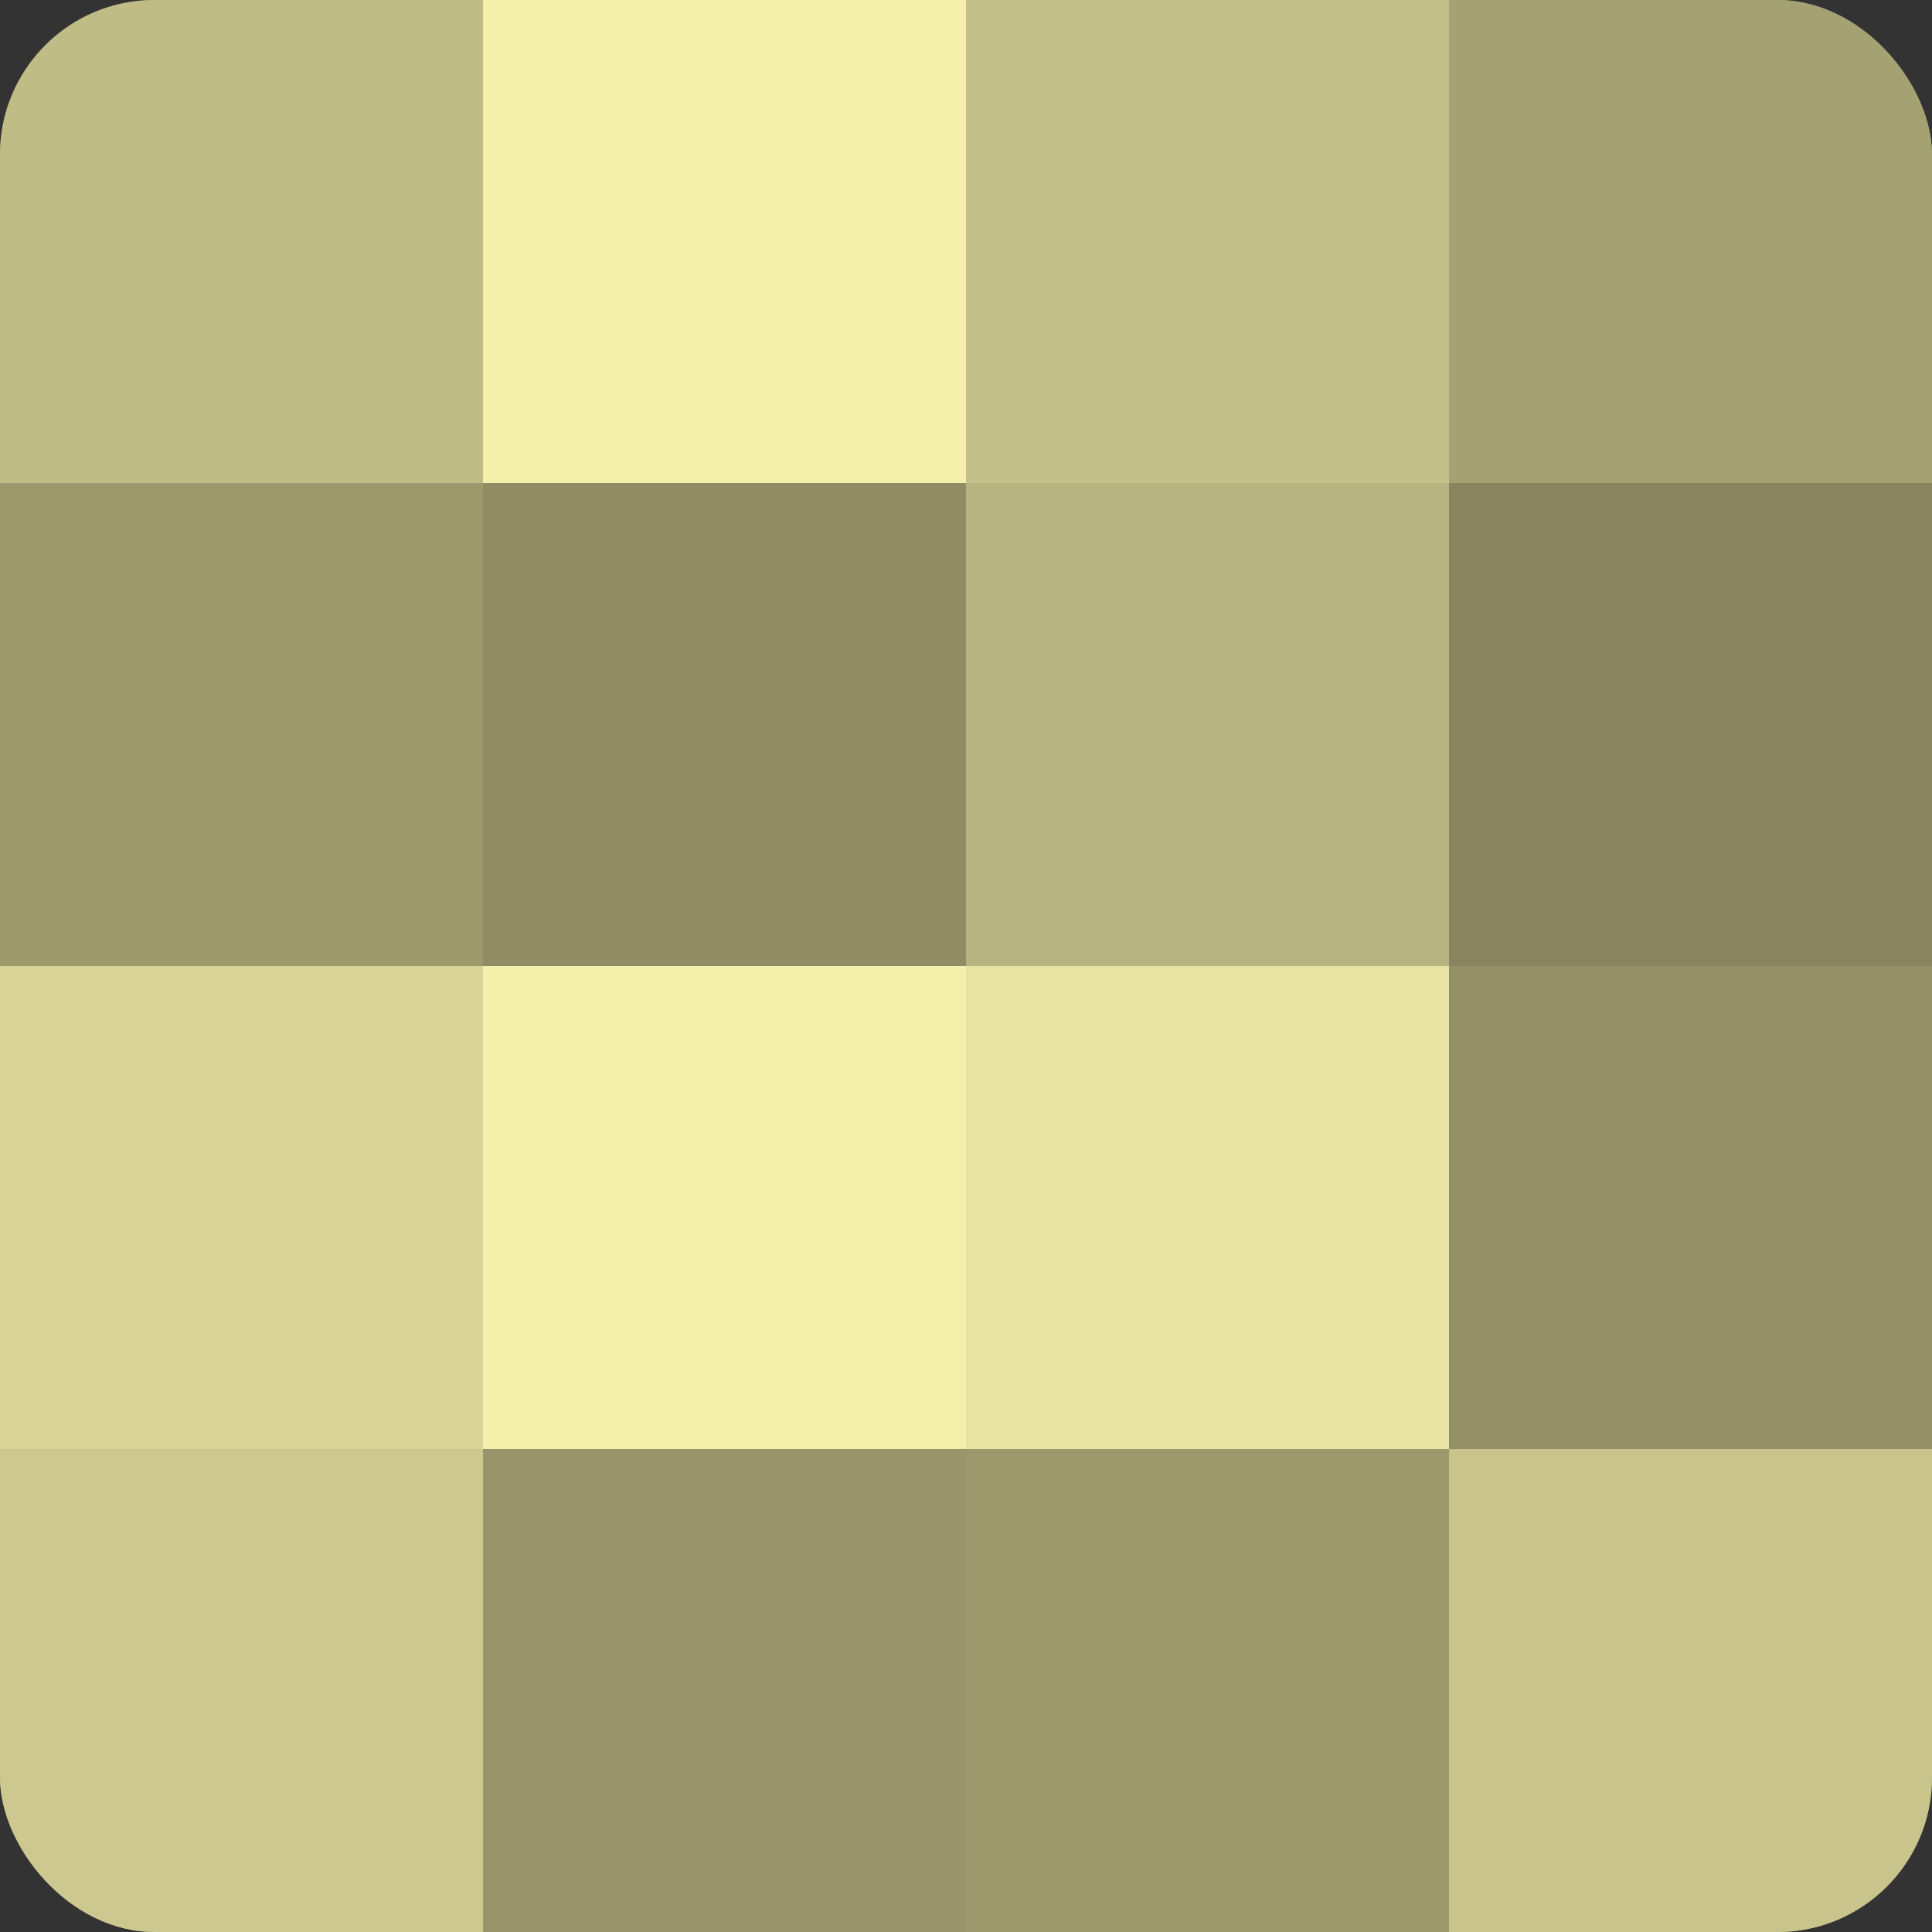
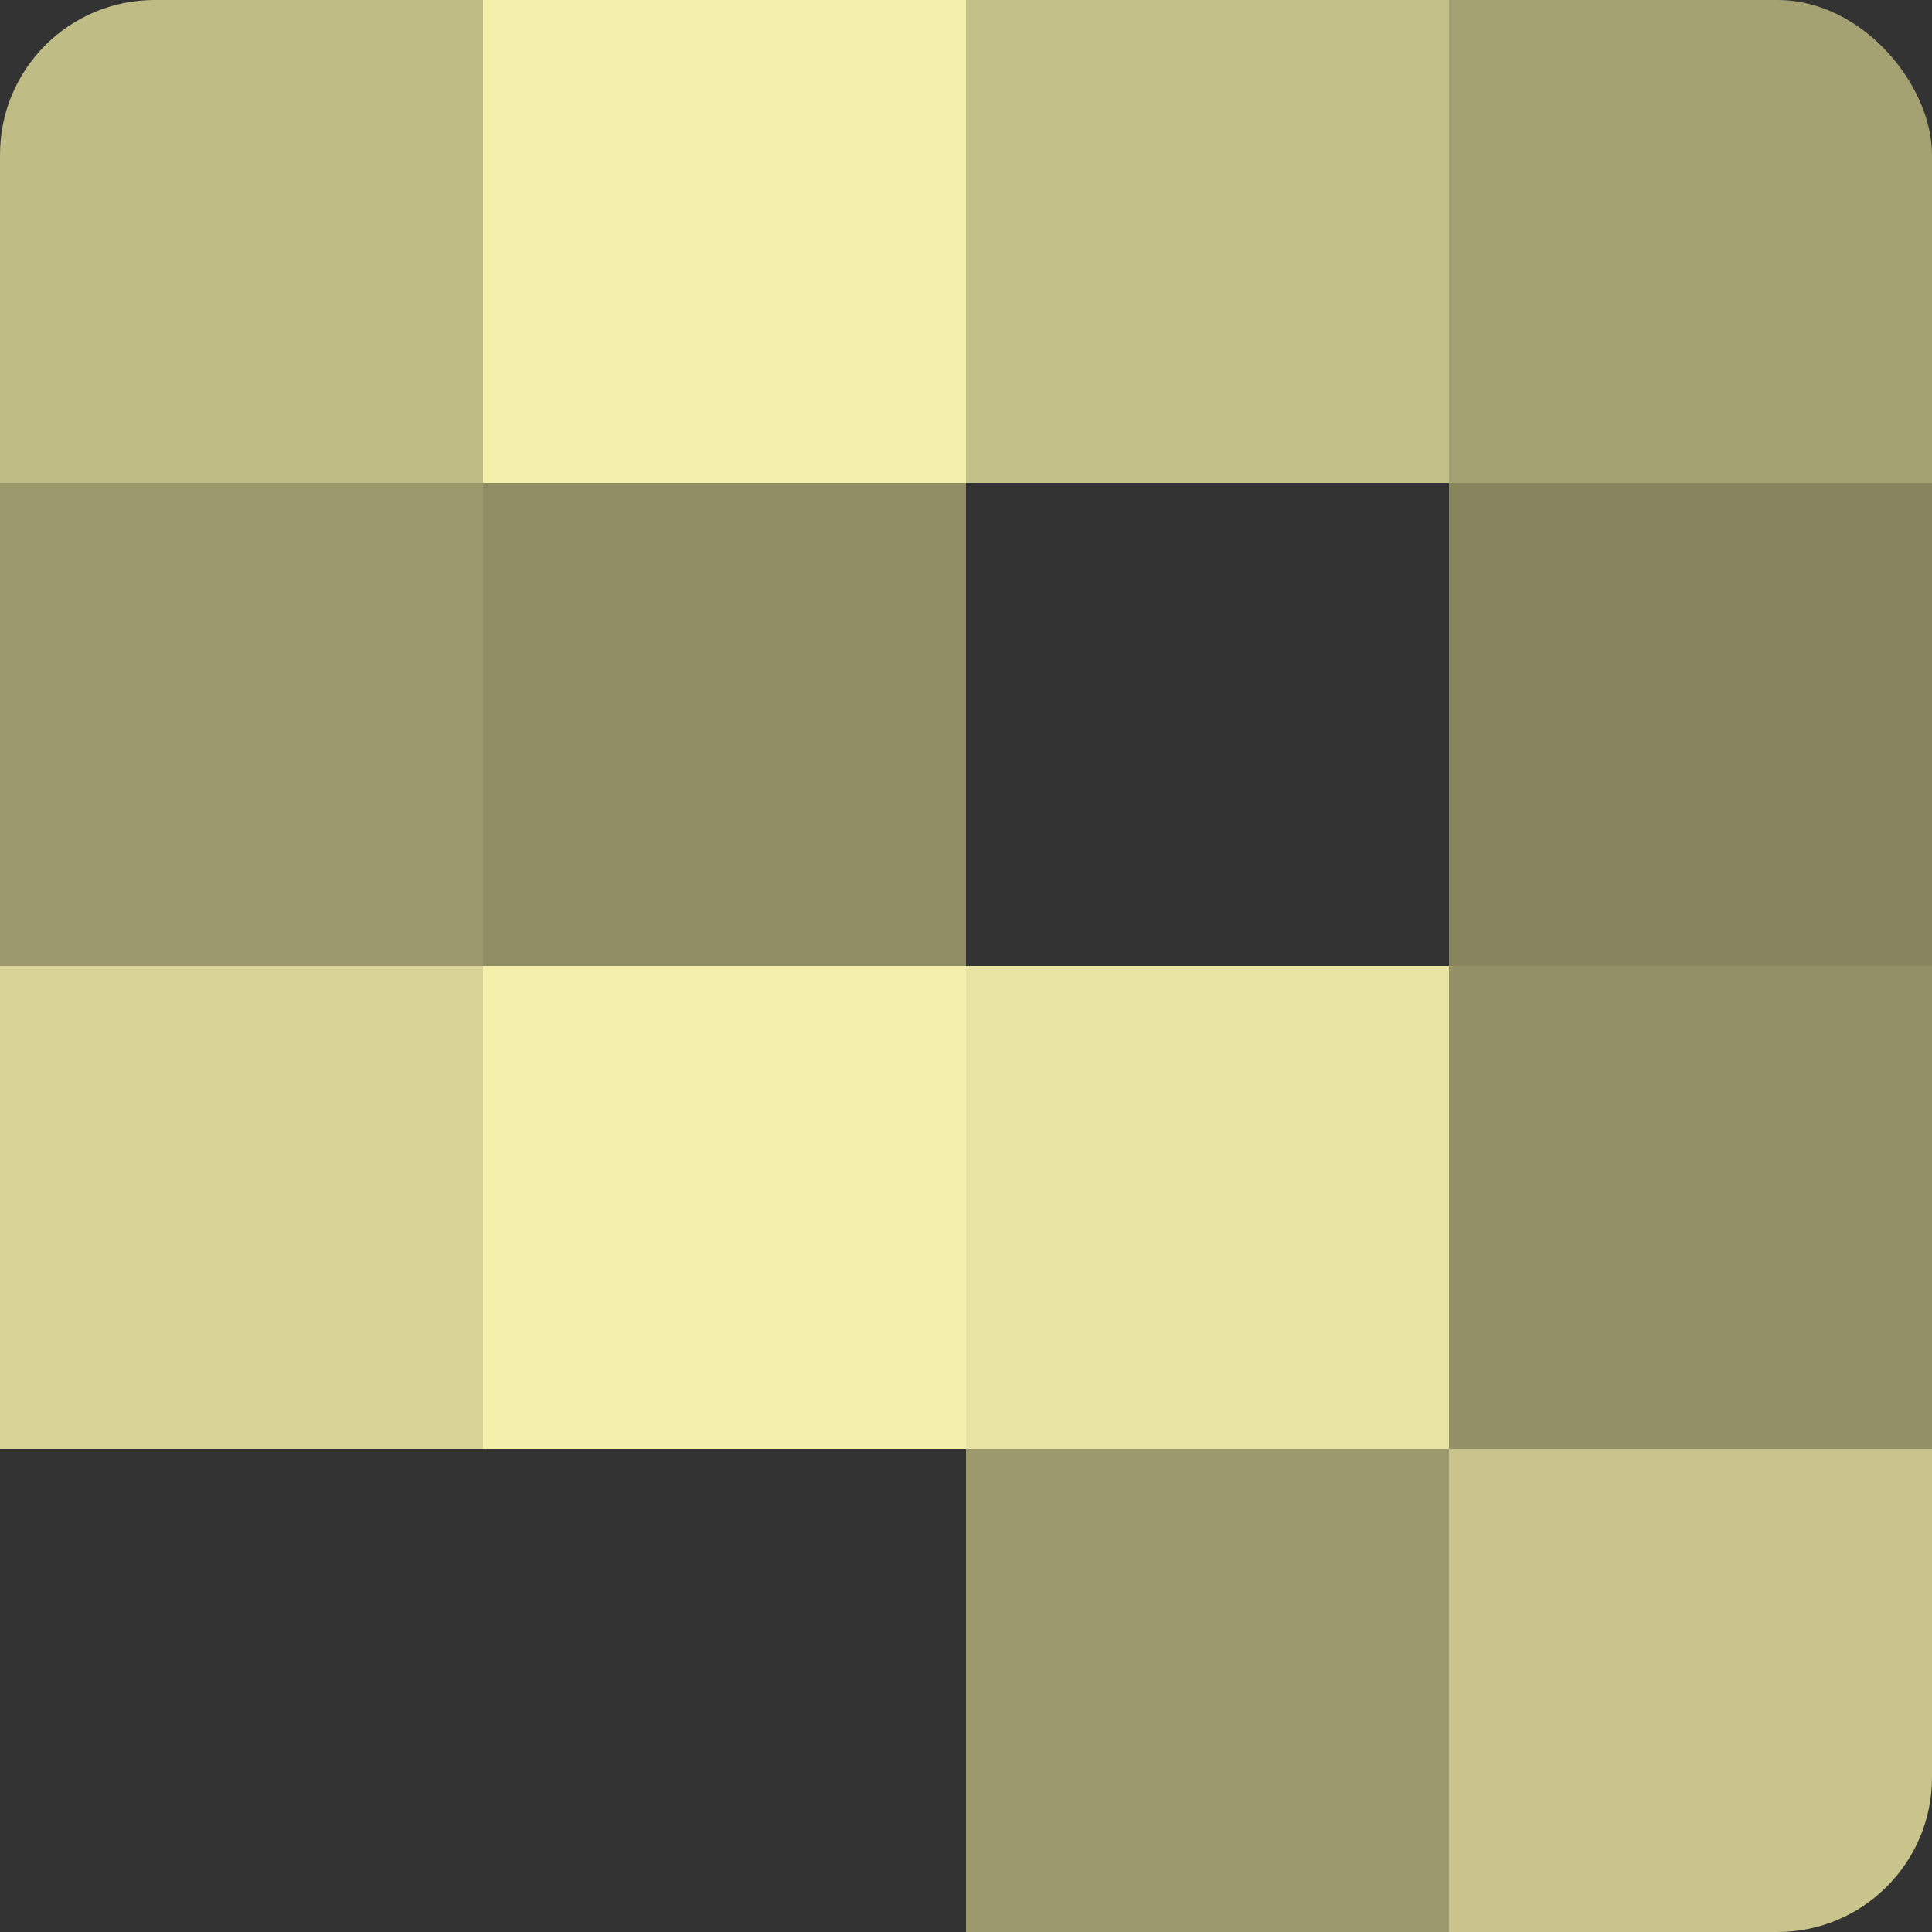
<svg xmlns="http://www.w3.org/2000/svg" width="60" height="60" viewBox="0 0 100 100" preserveAspectRatio="xMidYMid meet">
  <rect x="0" y="0" width="100" height="100" fill="#333333" stroke="none" />
  <defs>
    <clipPath id="c" width="100" height="100">
      <rect width="100" height="100" rx="8" ry="8" />
    </clipPath>
  </defs>
  <g clip-path="url(#c)">
-     <rect width="100" height="100" fill="#a09d70" />
    <rect width="25" height="25" fill="#c0bc86" />
    <rect y="25" width="25" height="25" fill="#9c996d" />
    <rect y="50" width="25" height="25" fill="#d8d397" />
-     <rect y="75" width="25" height="25" fill="#ccc88f" />
    <rect x="25" width="25" height="25" fill="#f4efab" />
    <rect x="25" y="25" width="25" height="25" fill="#908d65" />
    <rect x="25" y="50" width="25" height="25" fill="#f4efab" />
-     <rect x="25" y="75" width="25" height="25" fill="#98956a" />
    <rect x="50" width="25" height="25" fill="#c4c089" />
-     <rect x="50" y="25" width="25" height="25" fill="#b8b481" />
    <rect x="50" y="50" width="25" height="25" fill="#e8e3a2" />
    <rect x="50" y="75" width="25" height="25" fill="#9c996d" />
    <rect x="75" width="25" height="25" fill="#a4a173" />
    <rect x="75" y="25" width="25" height="25" fill="#88855f" />
    <rect x="75" y="50" width="25" height="25" fill="#949168" />
    <rect x="75" y="75" width="25" height="25" fill="#c8c48c" />
  </g>
</svg>